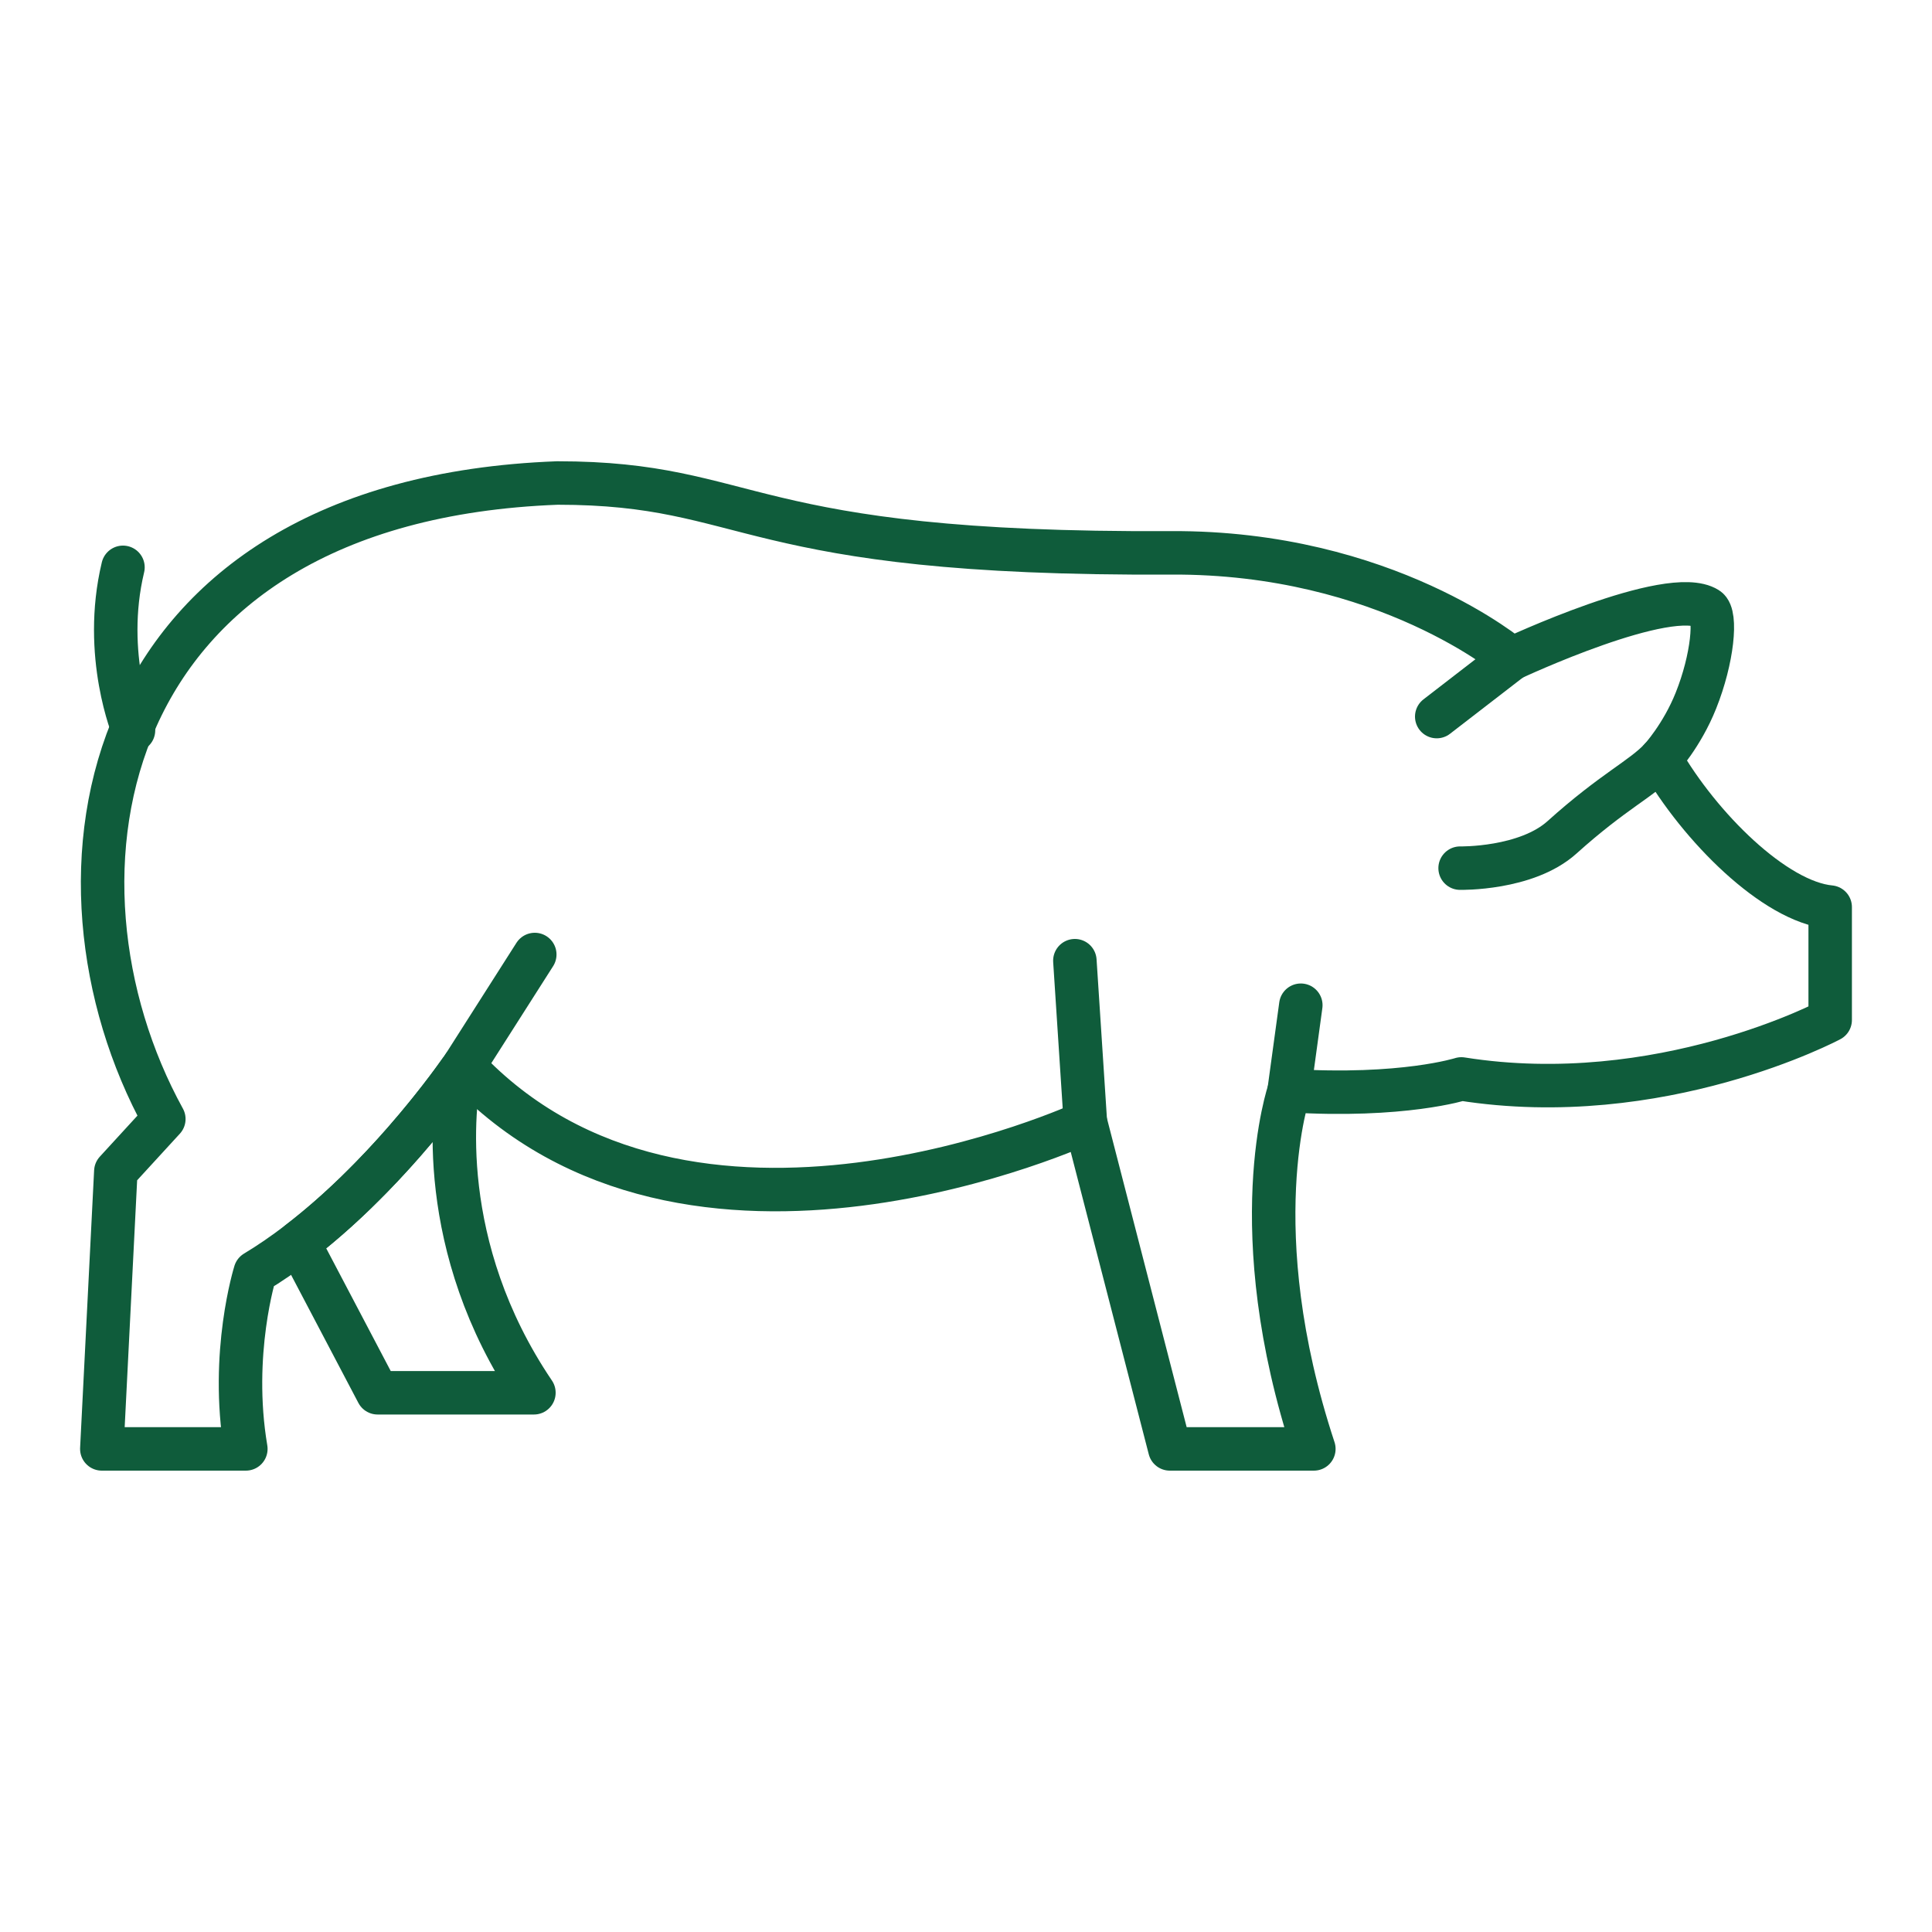
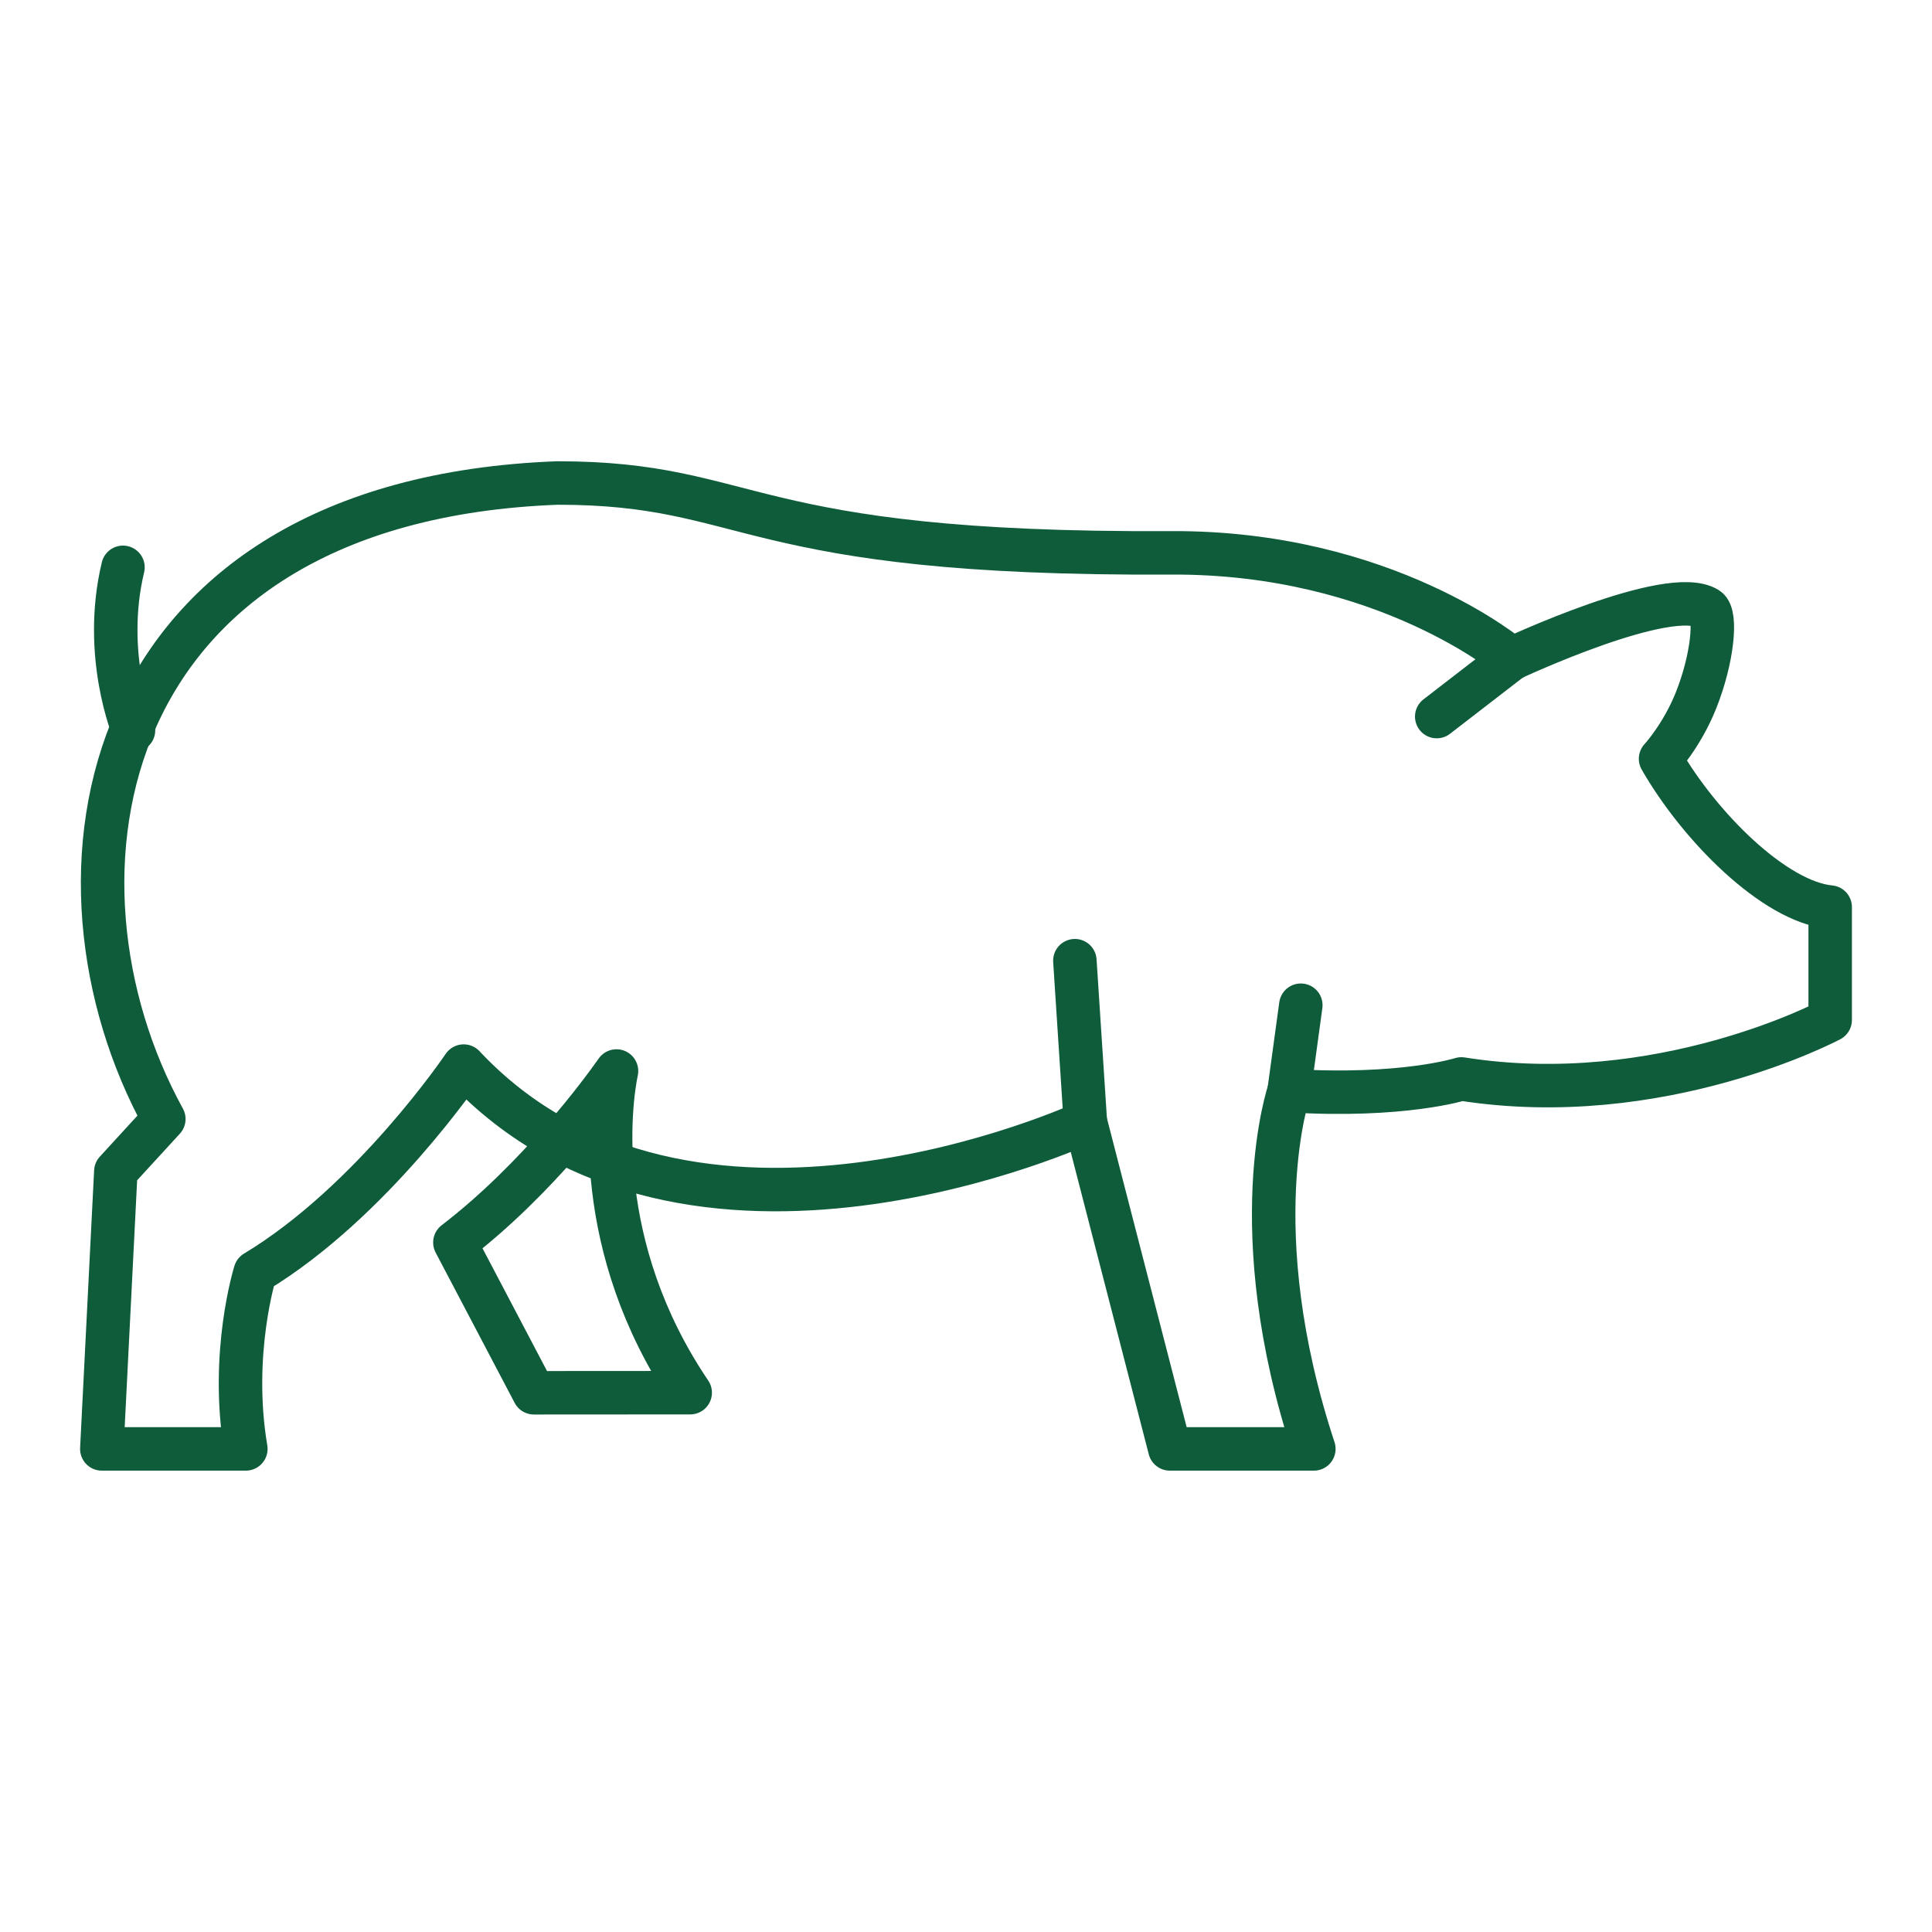
<svg xmlns="http://www.w3.org/2000/svg" id="Layer_1" data-name="Layer 1" viewBox="0 0 200 200">
  <g id="g2875">
    <path id="path2877" d="m112.36,116.18s-41.09,19.03-64.36-5.82c0,0-9.45,14.03-21.58,21.34,0,0-2.64,8.39-.97,18.29h-14.91l1.45-28.73,4.97-5.42C3.24,90.9,9.62,51.82,57.7,50c20.49,0,18.91,7.47,63.52,7.23,22.24-.12,35.28,10.96,35.28,10.96,0,0,16.33-7.66,20.24-5.19.99.62.55,5.21-1.18,9.53-1.45,3.63-3.66,6.02-3.66,6.02,4.06,7.08,11.82,14.8,17.56,15.35v11.69s-17.56,9.37-38.18,6.1c0,0-6.06,1.94-17.82,1.21,0,0-4.97,14.27,2.55,37.09h-14.91l-8.73-33.82Z" style="fill: none; stroke: #0f5c3b; stroke-linecap: round; stroke-linejoin: round; stroke-width: 4.5px;" />
  </g>
  <g id="g2879">
-     <path id="path2881" d="m55.27,144.18h-16.18l-8.18-15.56c8.6-6.59,15.16-15.52,16.73-17.75-.69,3.29-2.63,18.13,7.63,33.3Z" style="fill: none; stroke: #0f5c3b; stroke-linecap: round; stroke-linejoin: round; stroke-width: 4.5px;" />
+     <path id="path2881" d="m55.27,144.18l-8.18-15.56c8.6-6.59,15.16-15.52,16.73-17.75-.69,3.29-2.63,18.13,7.63,33.3Z" style="fill: none; stroke: #0f5c3b; stroke-linecap: round; stroke-linejoin: round; stroke-width: 4.5px;" />
  </g>
  <g id="g2883">
    <path id="path2885" d="m13.82,75.6s-3.27-7.78-1.09-16.87" style="fill: none; stroke: #0f5c3b; stroke-linecap: round; stroke-linejoin: round; stroke-width: 4.5px;" />
  </g>
  <g id="g2887">
-     <path id="path2889" d="m171.89,78.56c-1.89,2.02-4.87,3.33-10.19,8.12-3.7,3.33-10.55,3.19-10.55,3.19" style="fill: none; stroke: #0f5c3b; stroke-linecap: round; stroke-linejoin: round; stroke-width: 4.5px;" />
-   </g>
+     </g>
  <g id="g2891">
    <path id="path2893" d="m156.49,68.19l-7.76,5.99" style="fill: none; stroke: #0f5c3b; stroke-linecap: round; stroke-linejoin: round; stroke-width: 4.5px;" />
  </g>
  <g id="g2895">
-     <path id="path2897" d="m48,110.36l7.36-11.55" style="fill: none; stroke: #0f5c3b; stroke-linecap: round; stroke-linejoin: round; stroke-width: 4.5px;" />
-   </g>
+     </g>
  <g id="g2899">
    <path id="path2901" d="m112.36,116.18l-1.09-16.73" style="fill: none; stroke: #0f5c3b; stroke-linecap: round; stroke-linejoin: round; stroke-width: 4.5px;" />
  </g>
  <g id="g2903">
    <path id="path2905" d="m133.45,112.91l1.21-8.85" style="fill: none; stroke: #0f5c3b; stroke-linecap: round; stroke-linejoin: round; stroke-width: 4.5px;" />
  </g>
</svg>